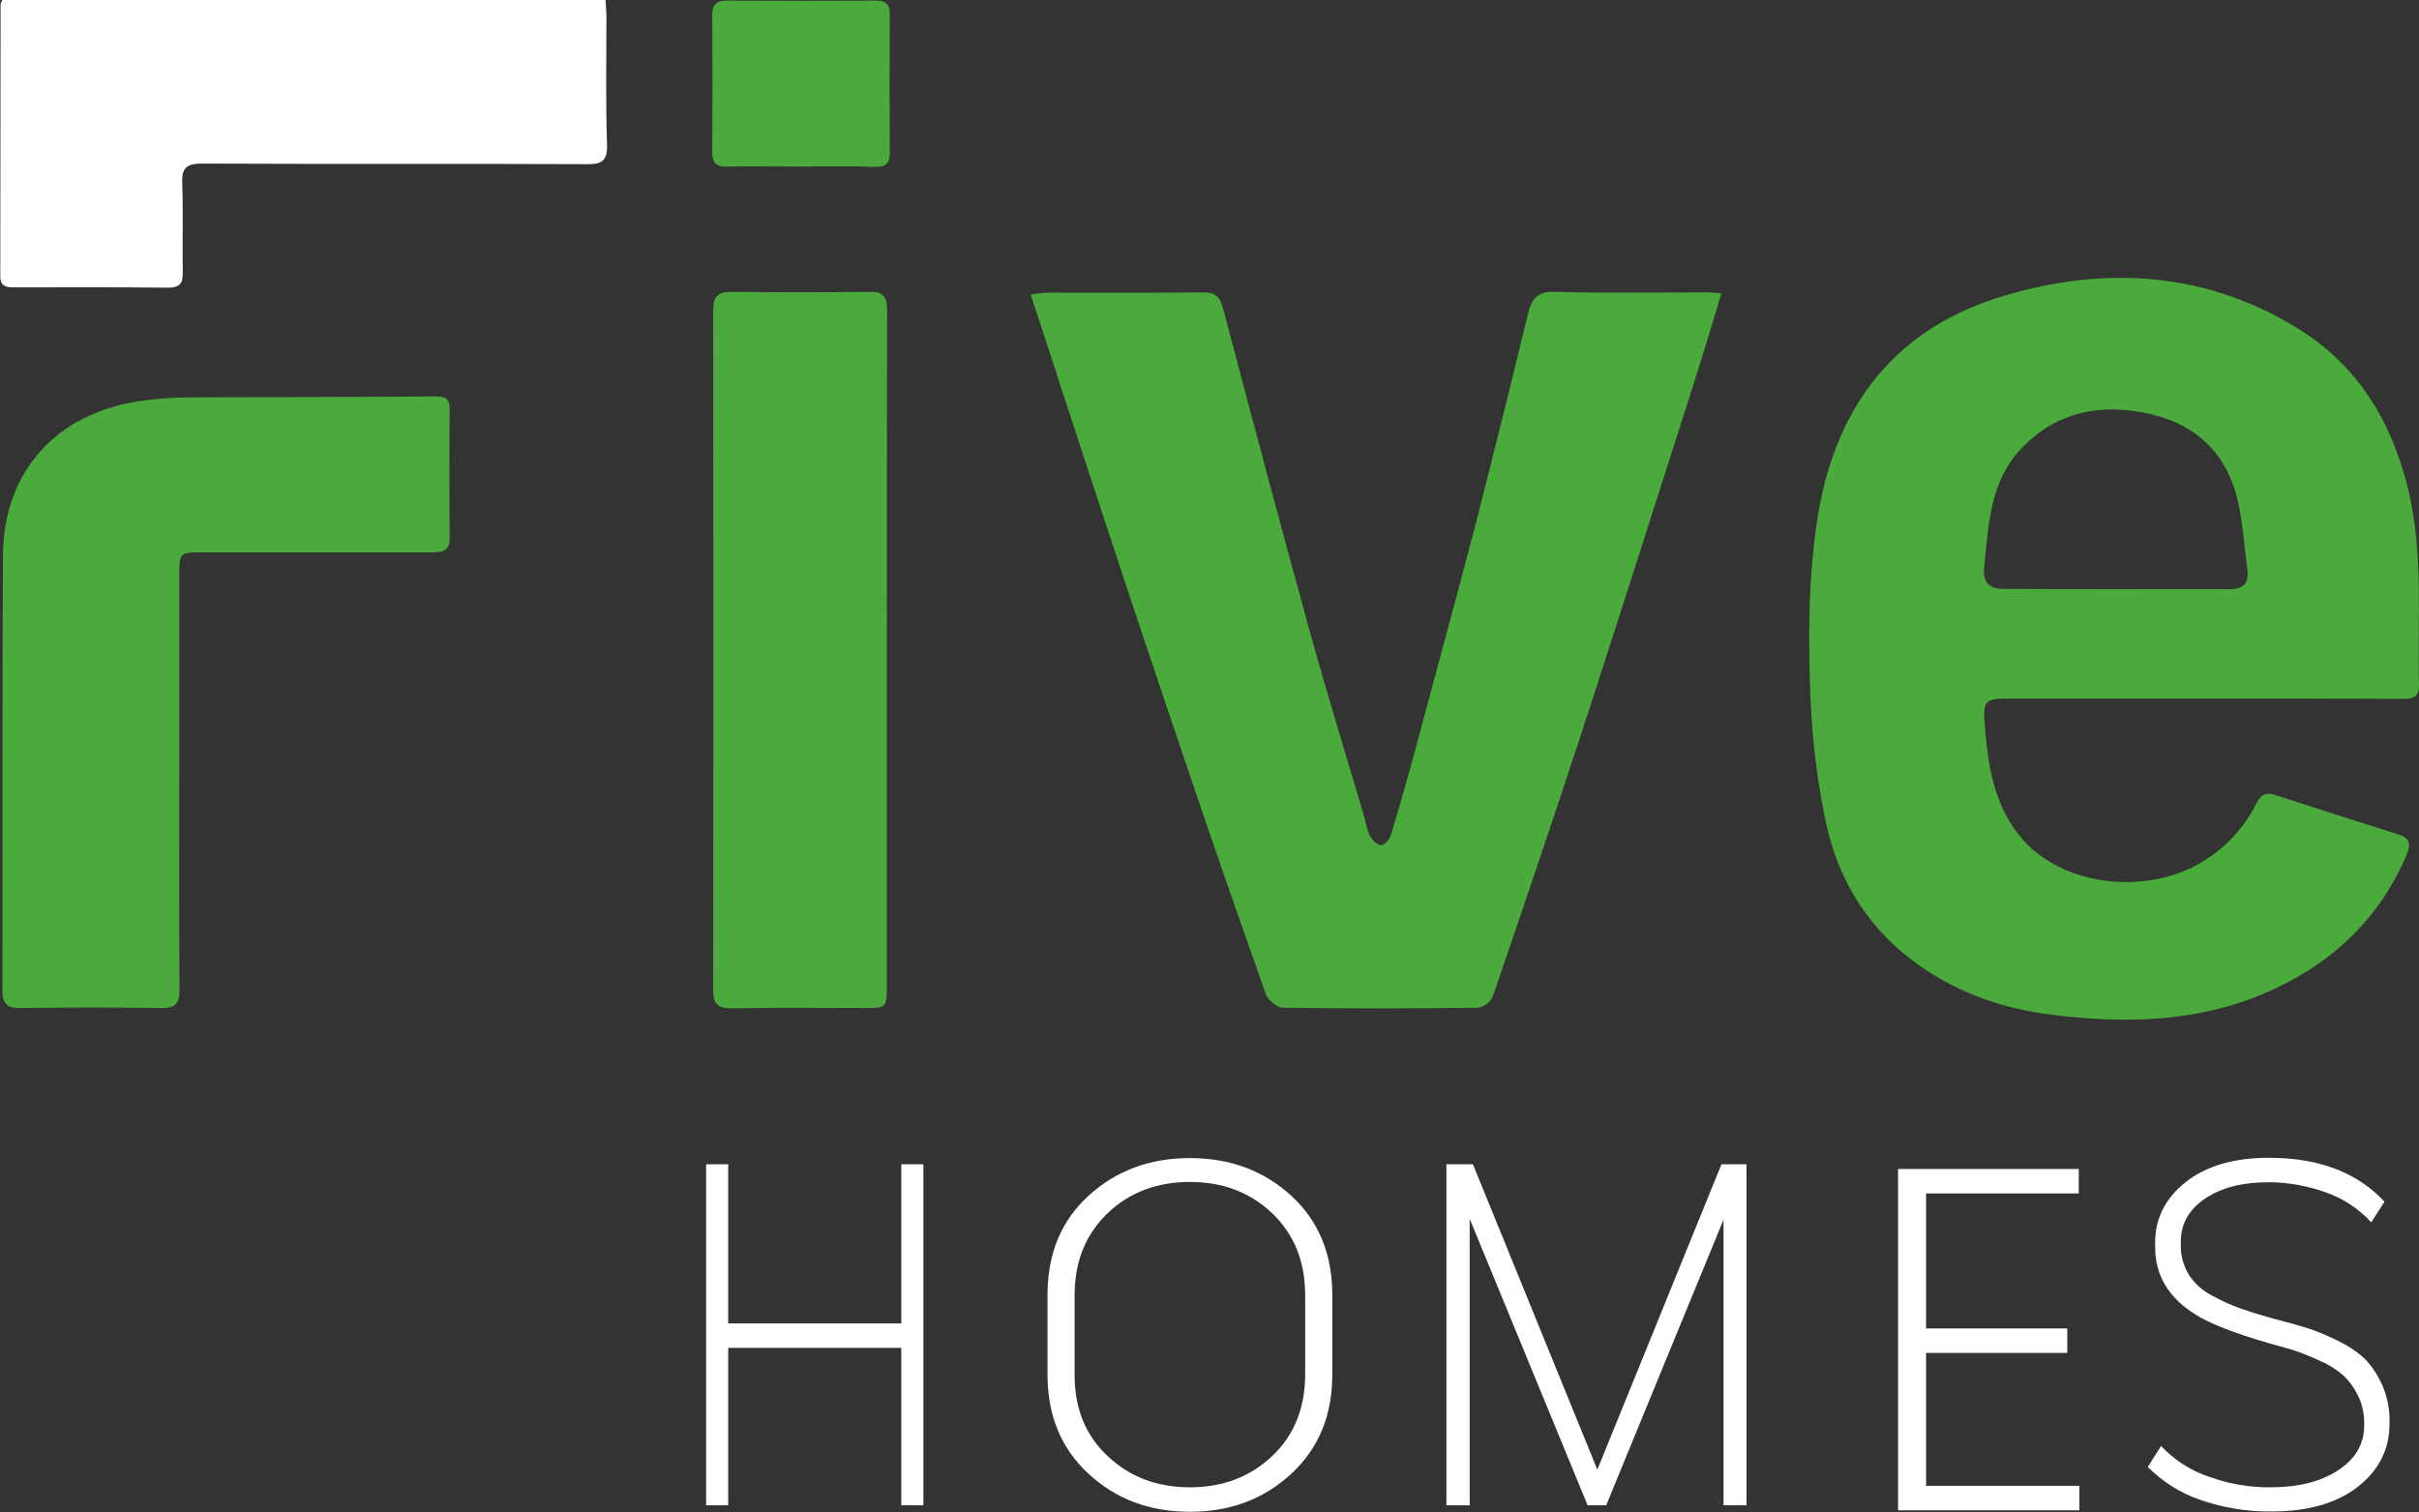
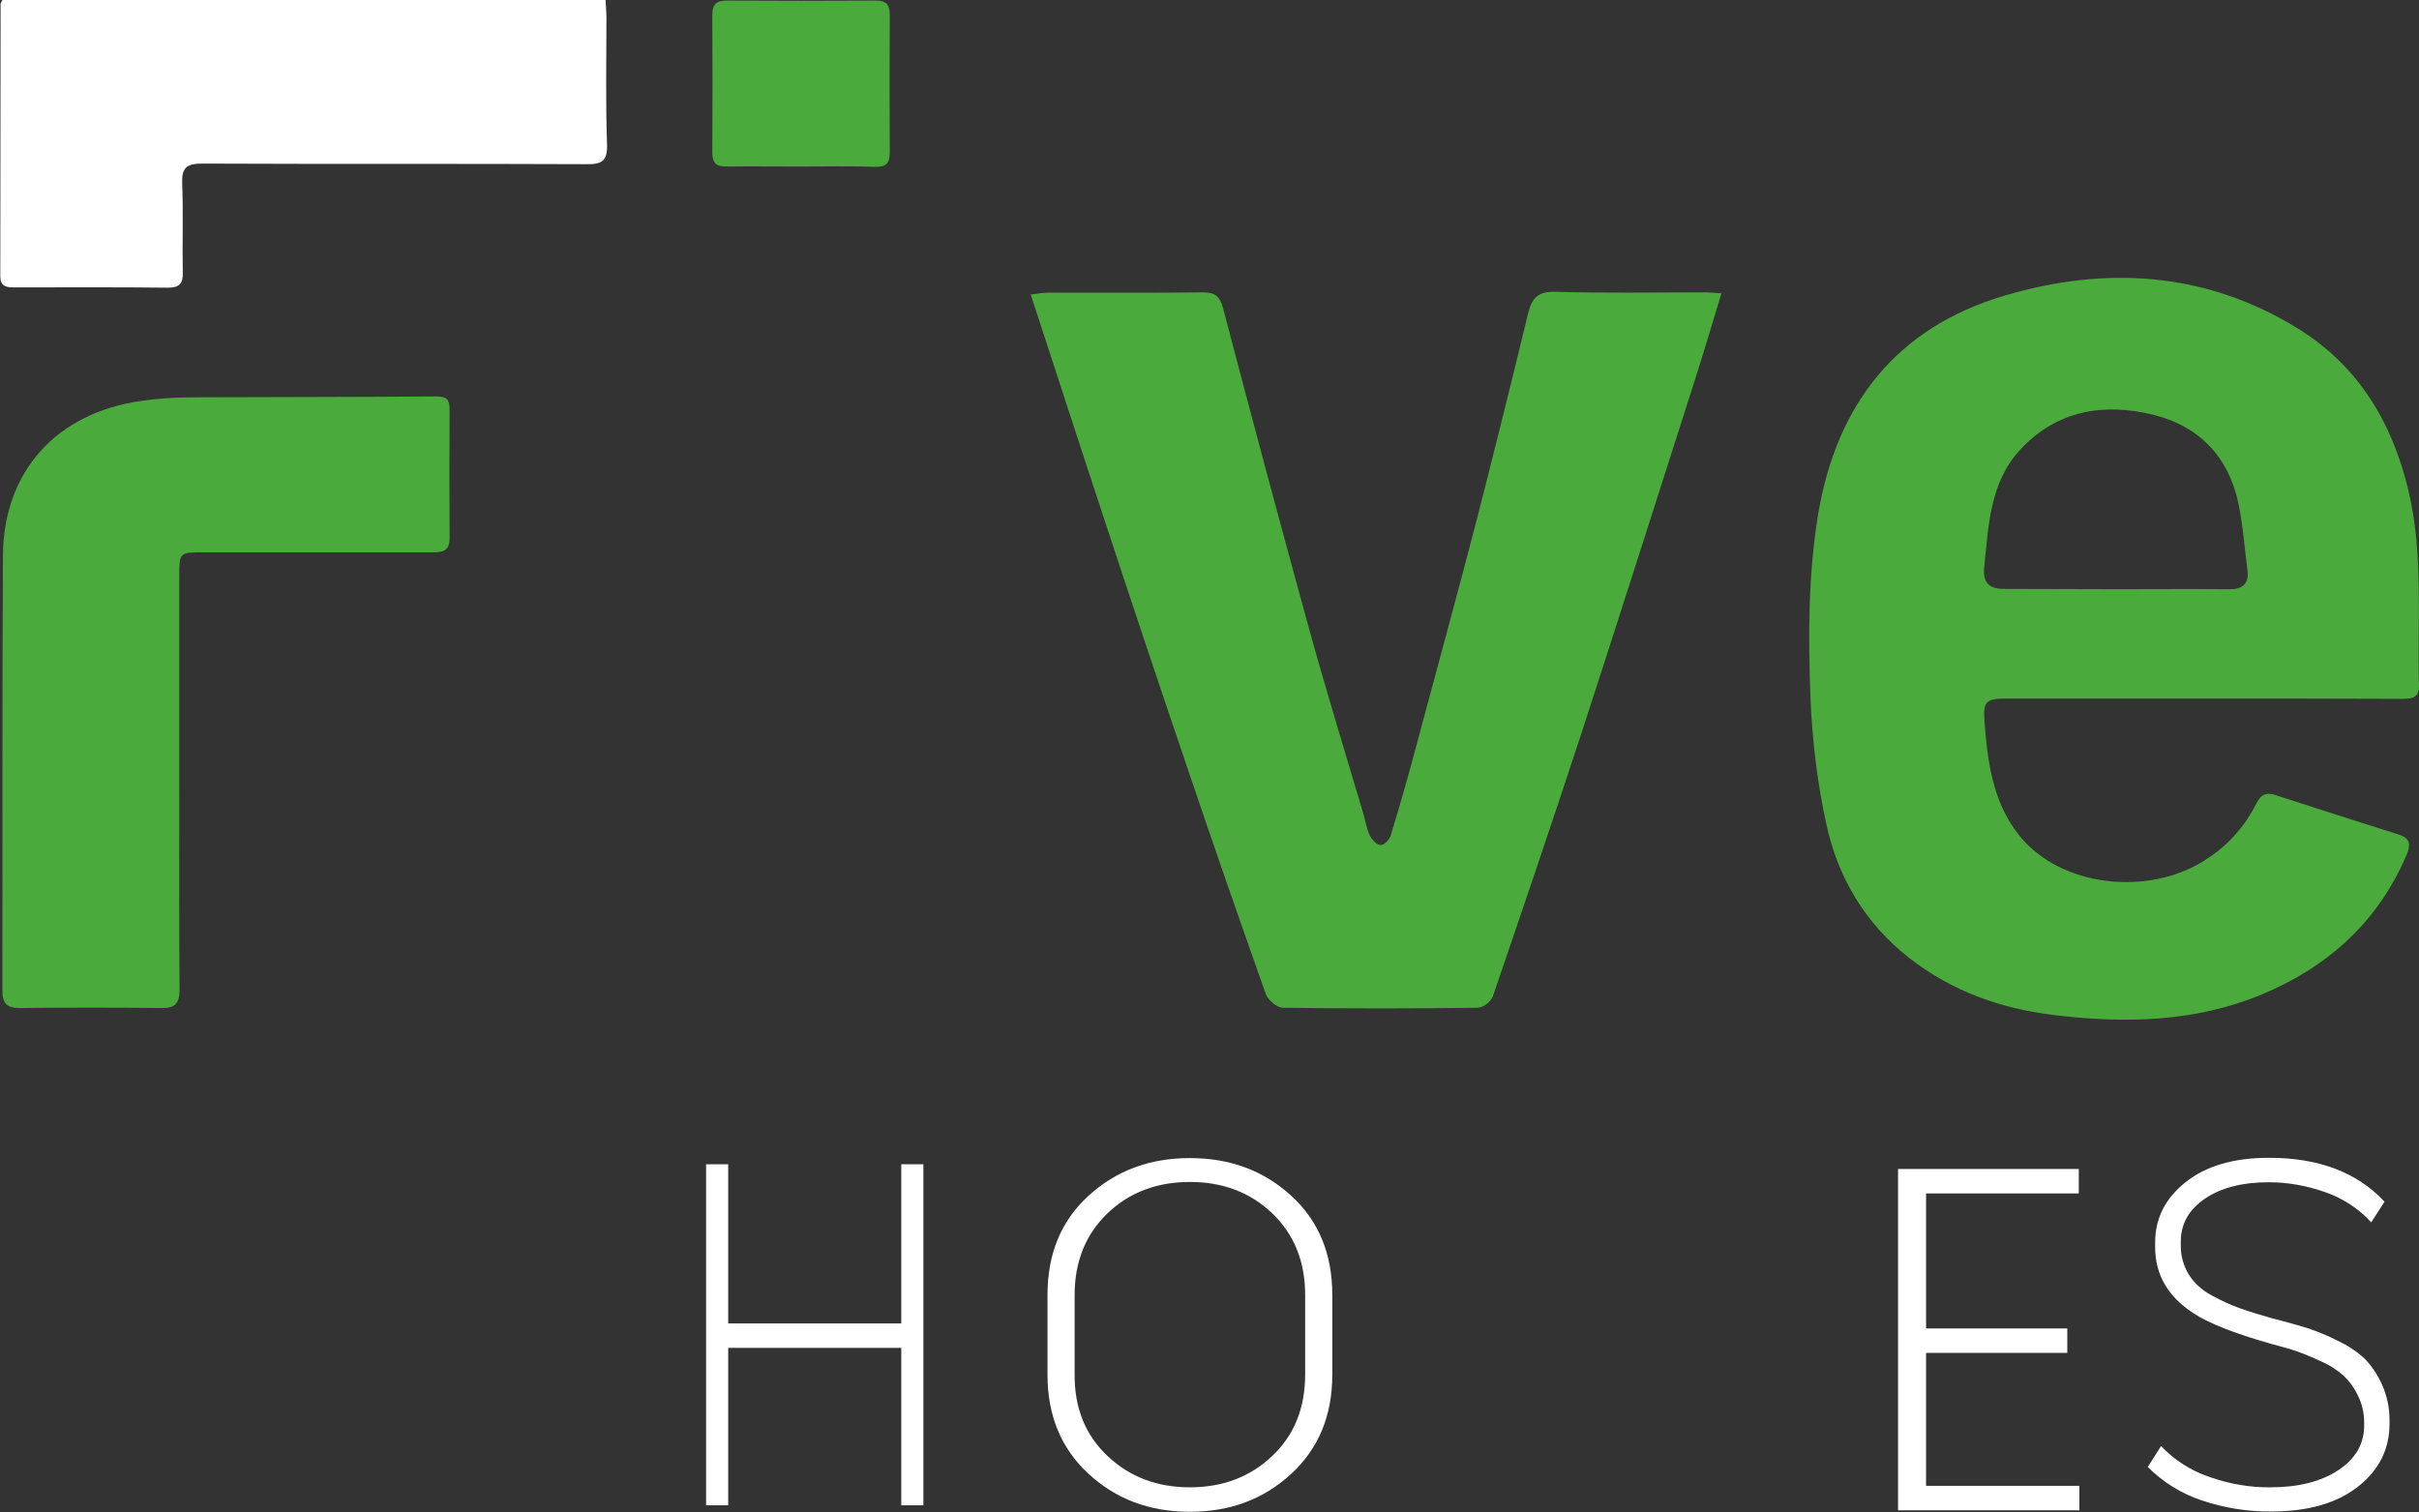
<svg xmlns="http://www.w3.org/2000/svg" id="Capa_1" x="0px" y="0px" viewBox="0 0 820.5 513" style="enable-background:new 0 0 820.5 513;" xml:space="preserve">
  <rect x="0" y="0" width="820.5" height="513" fill="#333333" stroke="none" />
  <style type="text/css">	.st0{fill:#4BAA3C;}	.st1{fill:#FFFFFF;}</style>
  <path class="st0" d="M747.2,237c-22.2,0-44.4,0-66.6,0c-6.8,0-8,0.9-7.5,7.5c1.1,14.7,3,29.4,13.5,40.9 c14.8,16.1,44.1,18.5,62.7,5.5c6.9-4.6,12.4-11,16.1-18.4c1.6-3.3,3.7-3.7,6.6-2.7c13.9,4.5,27.8,9,41.8,13.4c4,1.3,3.8,3.7,2.5,6.8 c-9.6,22.6-26.5,37.9-48.9,47.3c-23,9.6-47,10-71.3,7c-17.8-2.2-34.1-8.1-48.4-19.2c-15.1-11.8-24.4-27.5-28.3-45.8 c-3-13.9-4.7-28.1-5.3-42.4c-0.8-20.9-0.8-41.8,2.6-62.5c6.3-37.4,26.7-63.3,63.2-74.1c34.2-10.1,67.9-8.2,99.1,10.9 c20.7,12.6,32.3,31.8,37.9,55.1c5.2,21.9,3,44.1,3.6,66.2c0.1,4.3-2.4,4.6-5.7,4.6C792.3,237,769.7,237,747.2,237z M718,199.9 c12.6,0,25.3-0.1,37.9,0c4.7,0.1,7-1.7,6.4-6.5c-1-7.6-1.5-15.3-3.1-22.8c-3.4-15.8-13.4-26.1-28.9-29.9c-16.8-4.1-32.6-1.5-45,11.8 c-10.5,11.3-10.8,26-12.3,40.1c-0.5,5.1,1.8,7.3,7,7.2C692.7,199.8,705.4,199.9,718,199.9z" />
  <path class="st0" d="M583.9,99.5c-3.2,10.5-6,20-9,29.4c-12.9,40.3-25.7,80.6-38.8,120.8c-9.7,29.6-19.7,59-29.8,88.5 c-1,2-2.9,3.4-5.1,3.7c-22,0.3-44,0.3-66,0c-2,0-5-2.5-5.8-4.5c-9.1-25.7-18.1-51.5-26.8-77.3c-9.7-28.6-19.3-57.3-28.7-85.9 c-8.1-24.5-16-49-24.3-74.3c2.2-0.2,3.9-0.6,5.6-0.6c17.6,0,35.2,0.1,52.8-0.1c4,0,5.7,1.2,6.8,5.2c9.6,36.5,19.3,72.9,29.3,109.2 c5.8,21,12.2,41.8,18.4,62.7c0.7,2.5,1.1,5.1,2.2,7.3c0.7,1.4,2.5,3.2,3.8,3.1s2.9-2.1,3.3-3.5c3.3-10.9,6.4-21.8,9.3-32.8 c6.6-24.6,13.3-49.1,19.7-73.7c6-23.4,11.8-46.8,17.5-70.3c1.2-5.1,3.3-7.6,9.2-7.4c16.5,0.5,33,0.2,49.5,0.2 C578.9,99.1,580.9,99.3,583.9,99.5z" />
  <path class="st0" d="M60.8,265.2c0,23.5-0.1,47,0.1,70.4c0,4.7-1.3,6.5-6.2,6.4c-16-0.2-31.9-0.2-47.9,0c-4.6,0-6-1.6-6-6.1 c0.1-49.2-0.1-98.3,0.2-147.5c0.2-28.6,18.3-48.4,47-52.4c5.6-0.8,11.3-1.2,17-1.2c27.7-0.1,55.4-0.1,83.1-0.3 c3.6,0,4.4,1.3,4.4,4.4c-0.1,14.5-0.1,29,0,43.5c0.1,5-2.9,5-6.5,5c-25.7,0-51.3,0-77,0c-8.2,0-8.2,0-8.2,8.4 C60.8,219,60.8,242.1,60.8,265.2z" />
-   <path class="st0" d="M300.8,220.3c0,38,0,75.9,0,113.9c0,7.8,0,7.8-8,7.8c-14.9,0-29.7-0.2-44.6,0.1c-4.9,0.1-6.3-1.6-6.3-6.4 c0.1-76.8,0.1-153.7,0-230.5c0-5,1.8-6.2,6.5-6.2c15.4,0.2,30.8,0.2,46.2,0c4.9-0.1,6.3,1.5,6.3,6.3 C300.8,143.7,300.8,182,300.8,220.3z" />
  <path class="st1" d="M0.8,0h204.6c0.1,2.2,0.3,4.1,0.3,6c0,14.3-0.3,28.6,0.2,42.9c0.2,5.8-1.8,6.9-7.1,6.8 c-43.4-0.2-86.9,0-130.3-0.2c-5.4,0-6.9,1.6-6.7,6.8c0.4,10.1,0,20.2,0.2,30.2c0.1,3.8-1.2,5.1-5.1,5.1c-17.2-0.2-34.5-0.1-51.7-0.1 c-2.7,0-5.1,0-5.1-3.8C0.1,63,0.2,32.2,0.2,1.4C0.2,1.1,0.5,0.7,0.8,0z" />
  <path class="st0" d="M271.3,56.5c-8.2,0-16.5-0.1-24.7,0c-3.5,0.1-5-1.1-5-4.7c0.1-15.6,0.1-31.1,0-46.7c0-3.9,1.7-5,5.3-4.9 c16.7,0.1,33.3,0.1,50,0c3.5,0,4.9,1.1,4.9,4.8c-0.1,15.6-0.1,31.2,0,46.7c0,4-1.5,5-5.2,4.9C288.2,56.3,279.7,56.5,271.3,56.5z" />
  <path class="st1" d="M305.7,395h7.5v115.7h-7.5v-53.4H247v53.4h-7.5V395h7.5v54h58.7V395z" />
  <path class="st1" d="M438,500c-9.3,8.6-20.7,12.9-34.4,12.9s-25.1-4.3-34.4-12.9c-9.3-8.6-13.9-19.8-13.9-33.6v-27.1 c0-13.9,4.6-25.1,13.9-33.6c9.3-8.5,20.7-12.8,34.4-12.8c13.7,0,25.1,4.3,34.4,12.8s13.9,19.8,13.9,33.6v27.1 C451.9,480.2,447.3,491.4,438,500z M375.7,494c7.5,7.1,16.8,10.6,27.9,10.6c11.1,0,20.4-3.5,27.9-10.6c7.5-7.1,11.2-16.3,11.2-27.8 v-26.8c0-11.5-3.8-20.7-11.2-27.8c-7.5-7.1-16.8-10.6-27.9-10.6c-11.1,0-20.5,3.5-27.9,10.6s-11.2,16.3-11.2,27.8v26.8 C364.4,477.7,368.2,487,375.7,494z" />
-   <path class="st1" d="M583.9,395h8.5v115.7h-7.8v-96.9l-39.8,96.9h-6.3l-40-97.2v97.2h-7.9V395h9l42.2,103.6L583.9,395z" />
  <path class="st1" d="M653.3,504.1h52v8.3h-61.5V396.6h61.3v8.3h-51.8v45.8h47.9v8.3h-47.9V504.1z" />
  <path class="st1" d="M770.5,512.8c-8.1,0.1-16.1-1.2-23.8-3.8c-6.9-2.3-13.1-6.2-18.2-11.3l4.5-7.1c4.5,4.7,10,8.3,16.2,10.4 c6.7,2.4,13.8,3.7,21,3.6c9.3,0,17-1.9,22.9-5.8s8.9-9,8.8-15.5v-0.7c0-3.2-0.7-6.4-2.2-9.3c-1.2-2.5-2.8-4.7-4.8-6.6 c-2.3-2-4.9-3.7-7.8-4.9c-2.7-1.3-5.4-2.4-8.2-3.4c-2-0.7-5-1.5-9-2.6c-12.2-3.5-20.8-6.9-25.8-10.2c-8.7-5.6-13.1-13.1-13.1-22.5 v-1.5c0-8.2,3.4-15,10.3-20.5c6.9-5.5,16.3-8.3,28.3-8.3c17,0,30,5,39.2,14.9l-4.5,7c-4.2-4.6-9.5-8.1-15.5-10.2 c-6.2-2.2-12.7-3.4-19.3-3.4c-8.8,0-16,1.8-21.5,5.5c-5.5,3.7-8.3,8.6-8.3,14.6v1.1c-0.1,3.6,0.9,7.1,2.7,10.1 c1.9,3,4.6,5.4,7.8,7.1c3.1,1.7,6.3,3.2,9.7,4.4c3.1,1.1,6.7,2.2,10.9,3.4l2,0.5c4.2,1.1,7.6,2.1,10.2,2.9c3.3,1.1,6.6,2.5,9.8,4.1 c3.4,1.6,6.5,3.6,9.2,6.1c2.5,2.5,4.4,5.5,5.9,8.7c1.7,3.8,2.6,7.9,2.6,12.1v1.3c0,8.6-3.5,15.7-10.6,21.3S783.1,512.8,770.5,512.8z " />
</svg>